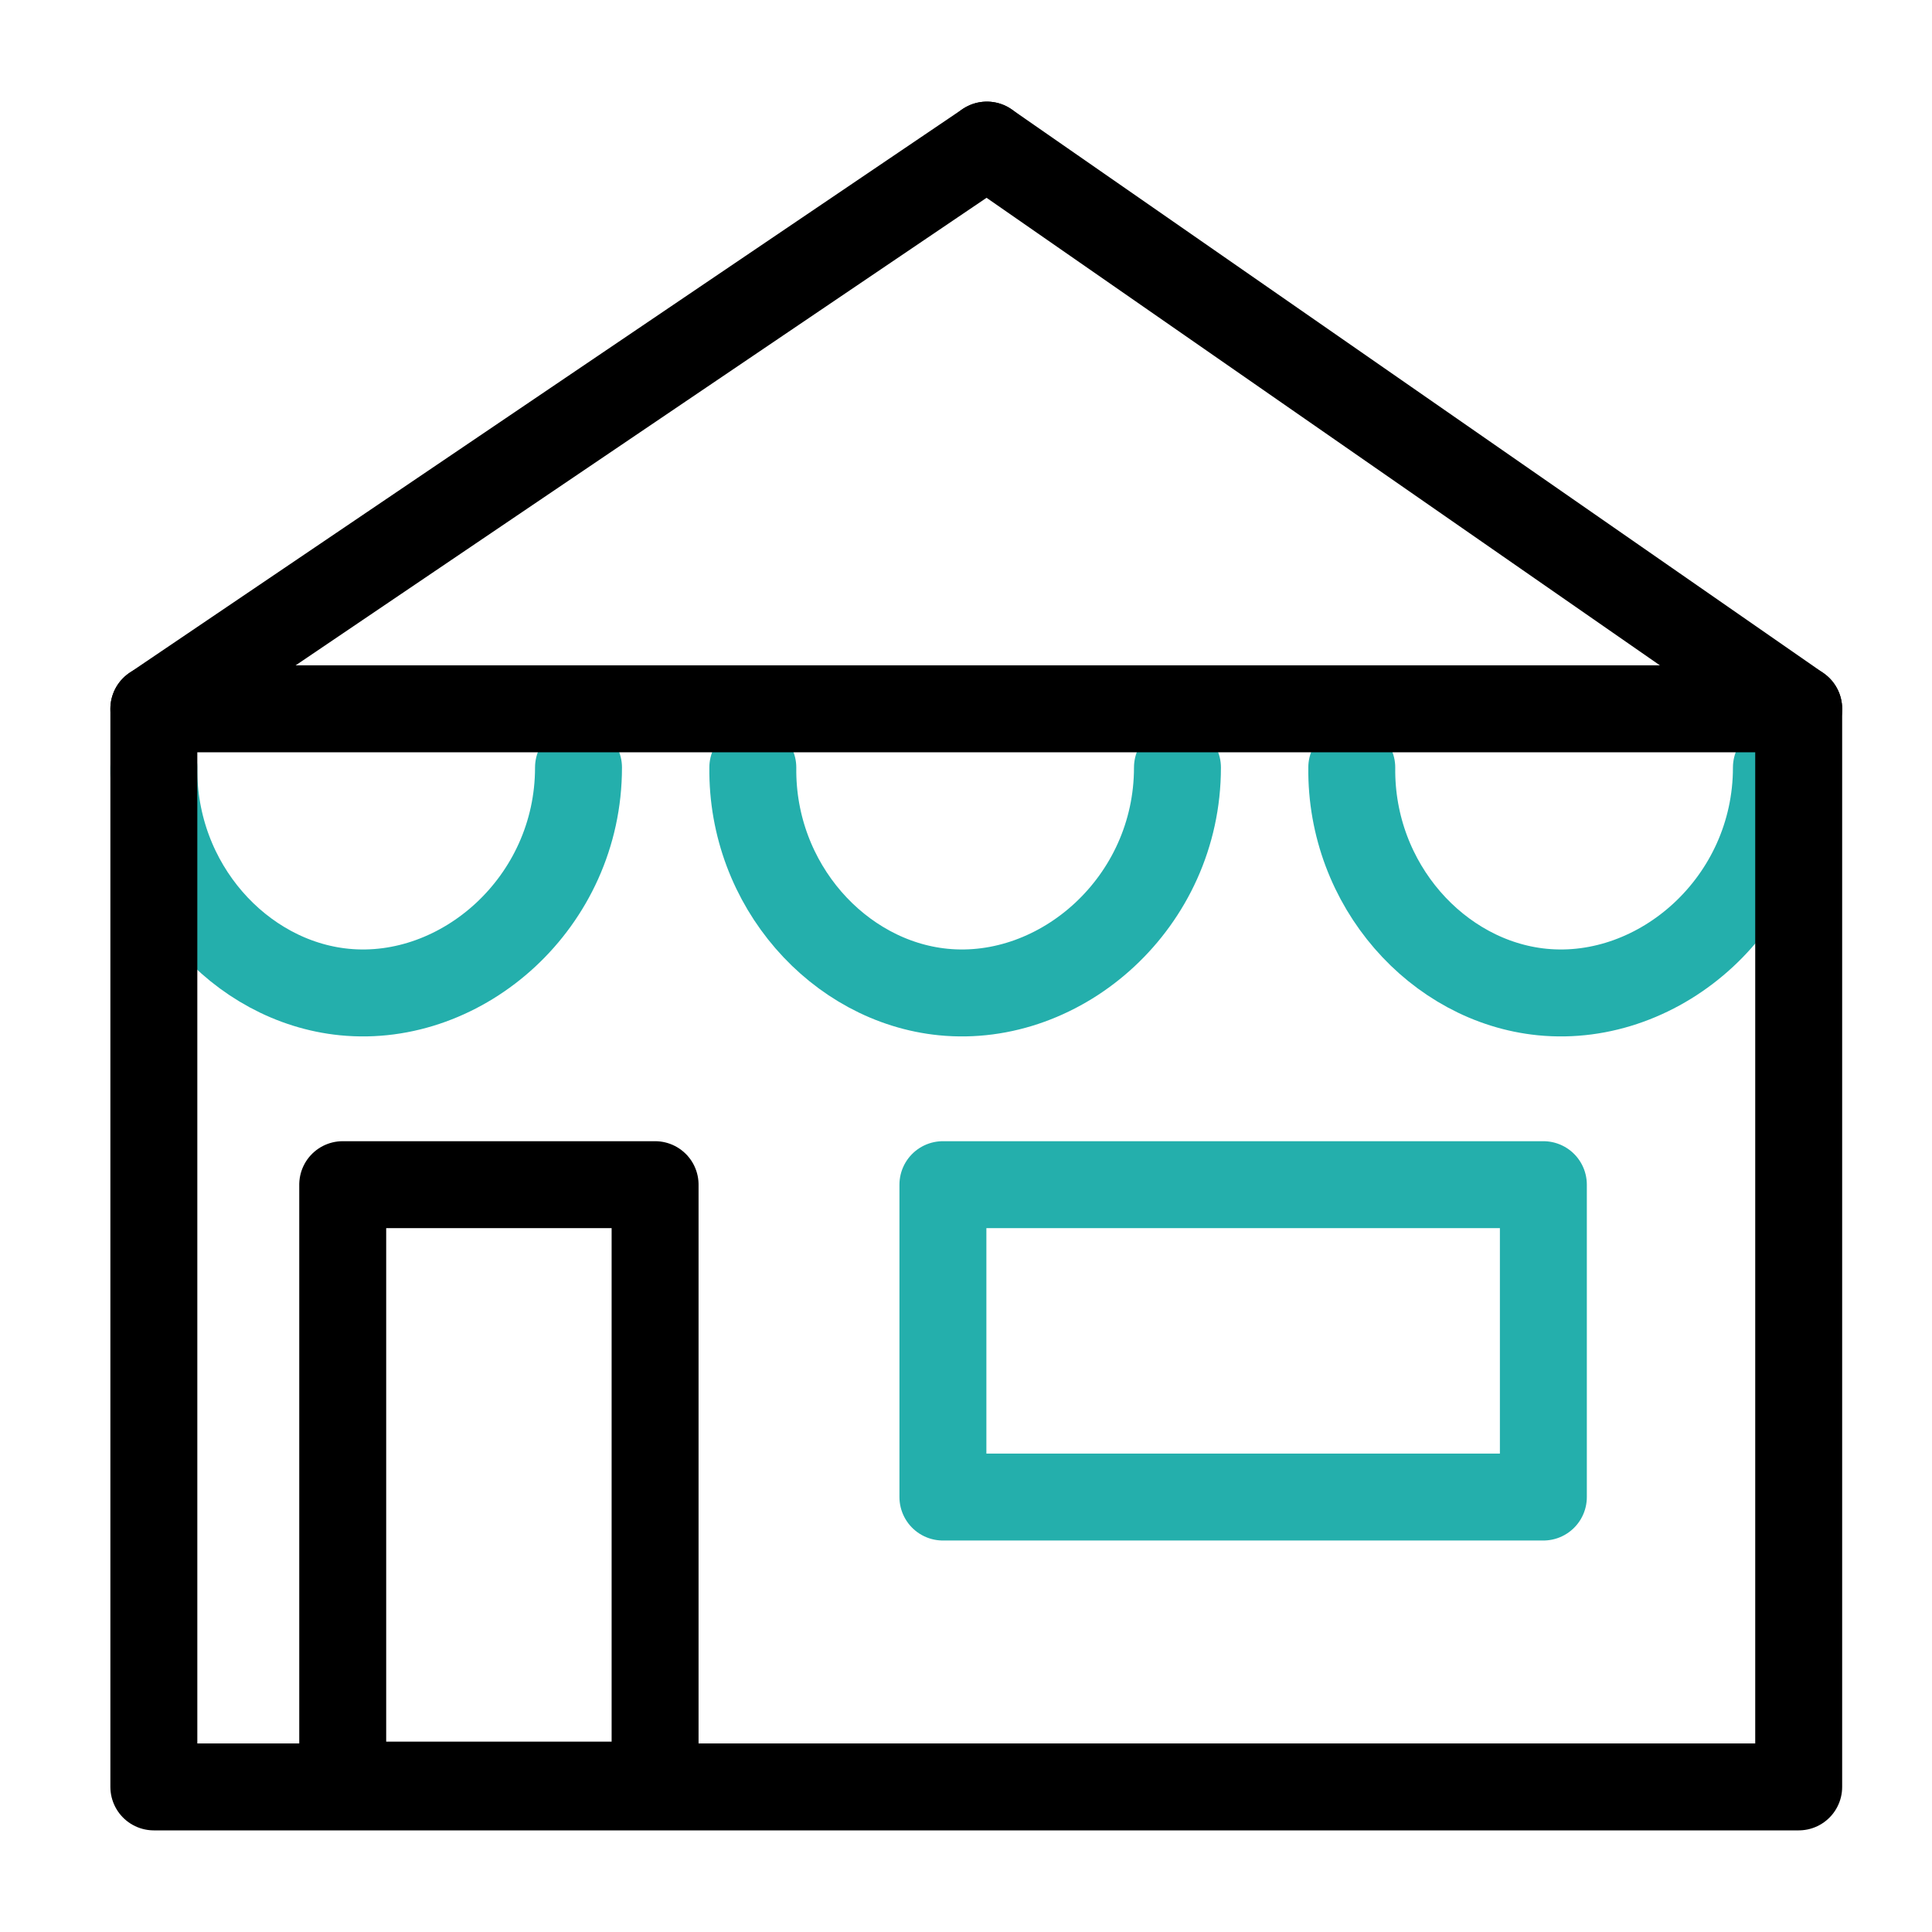
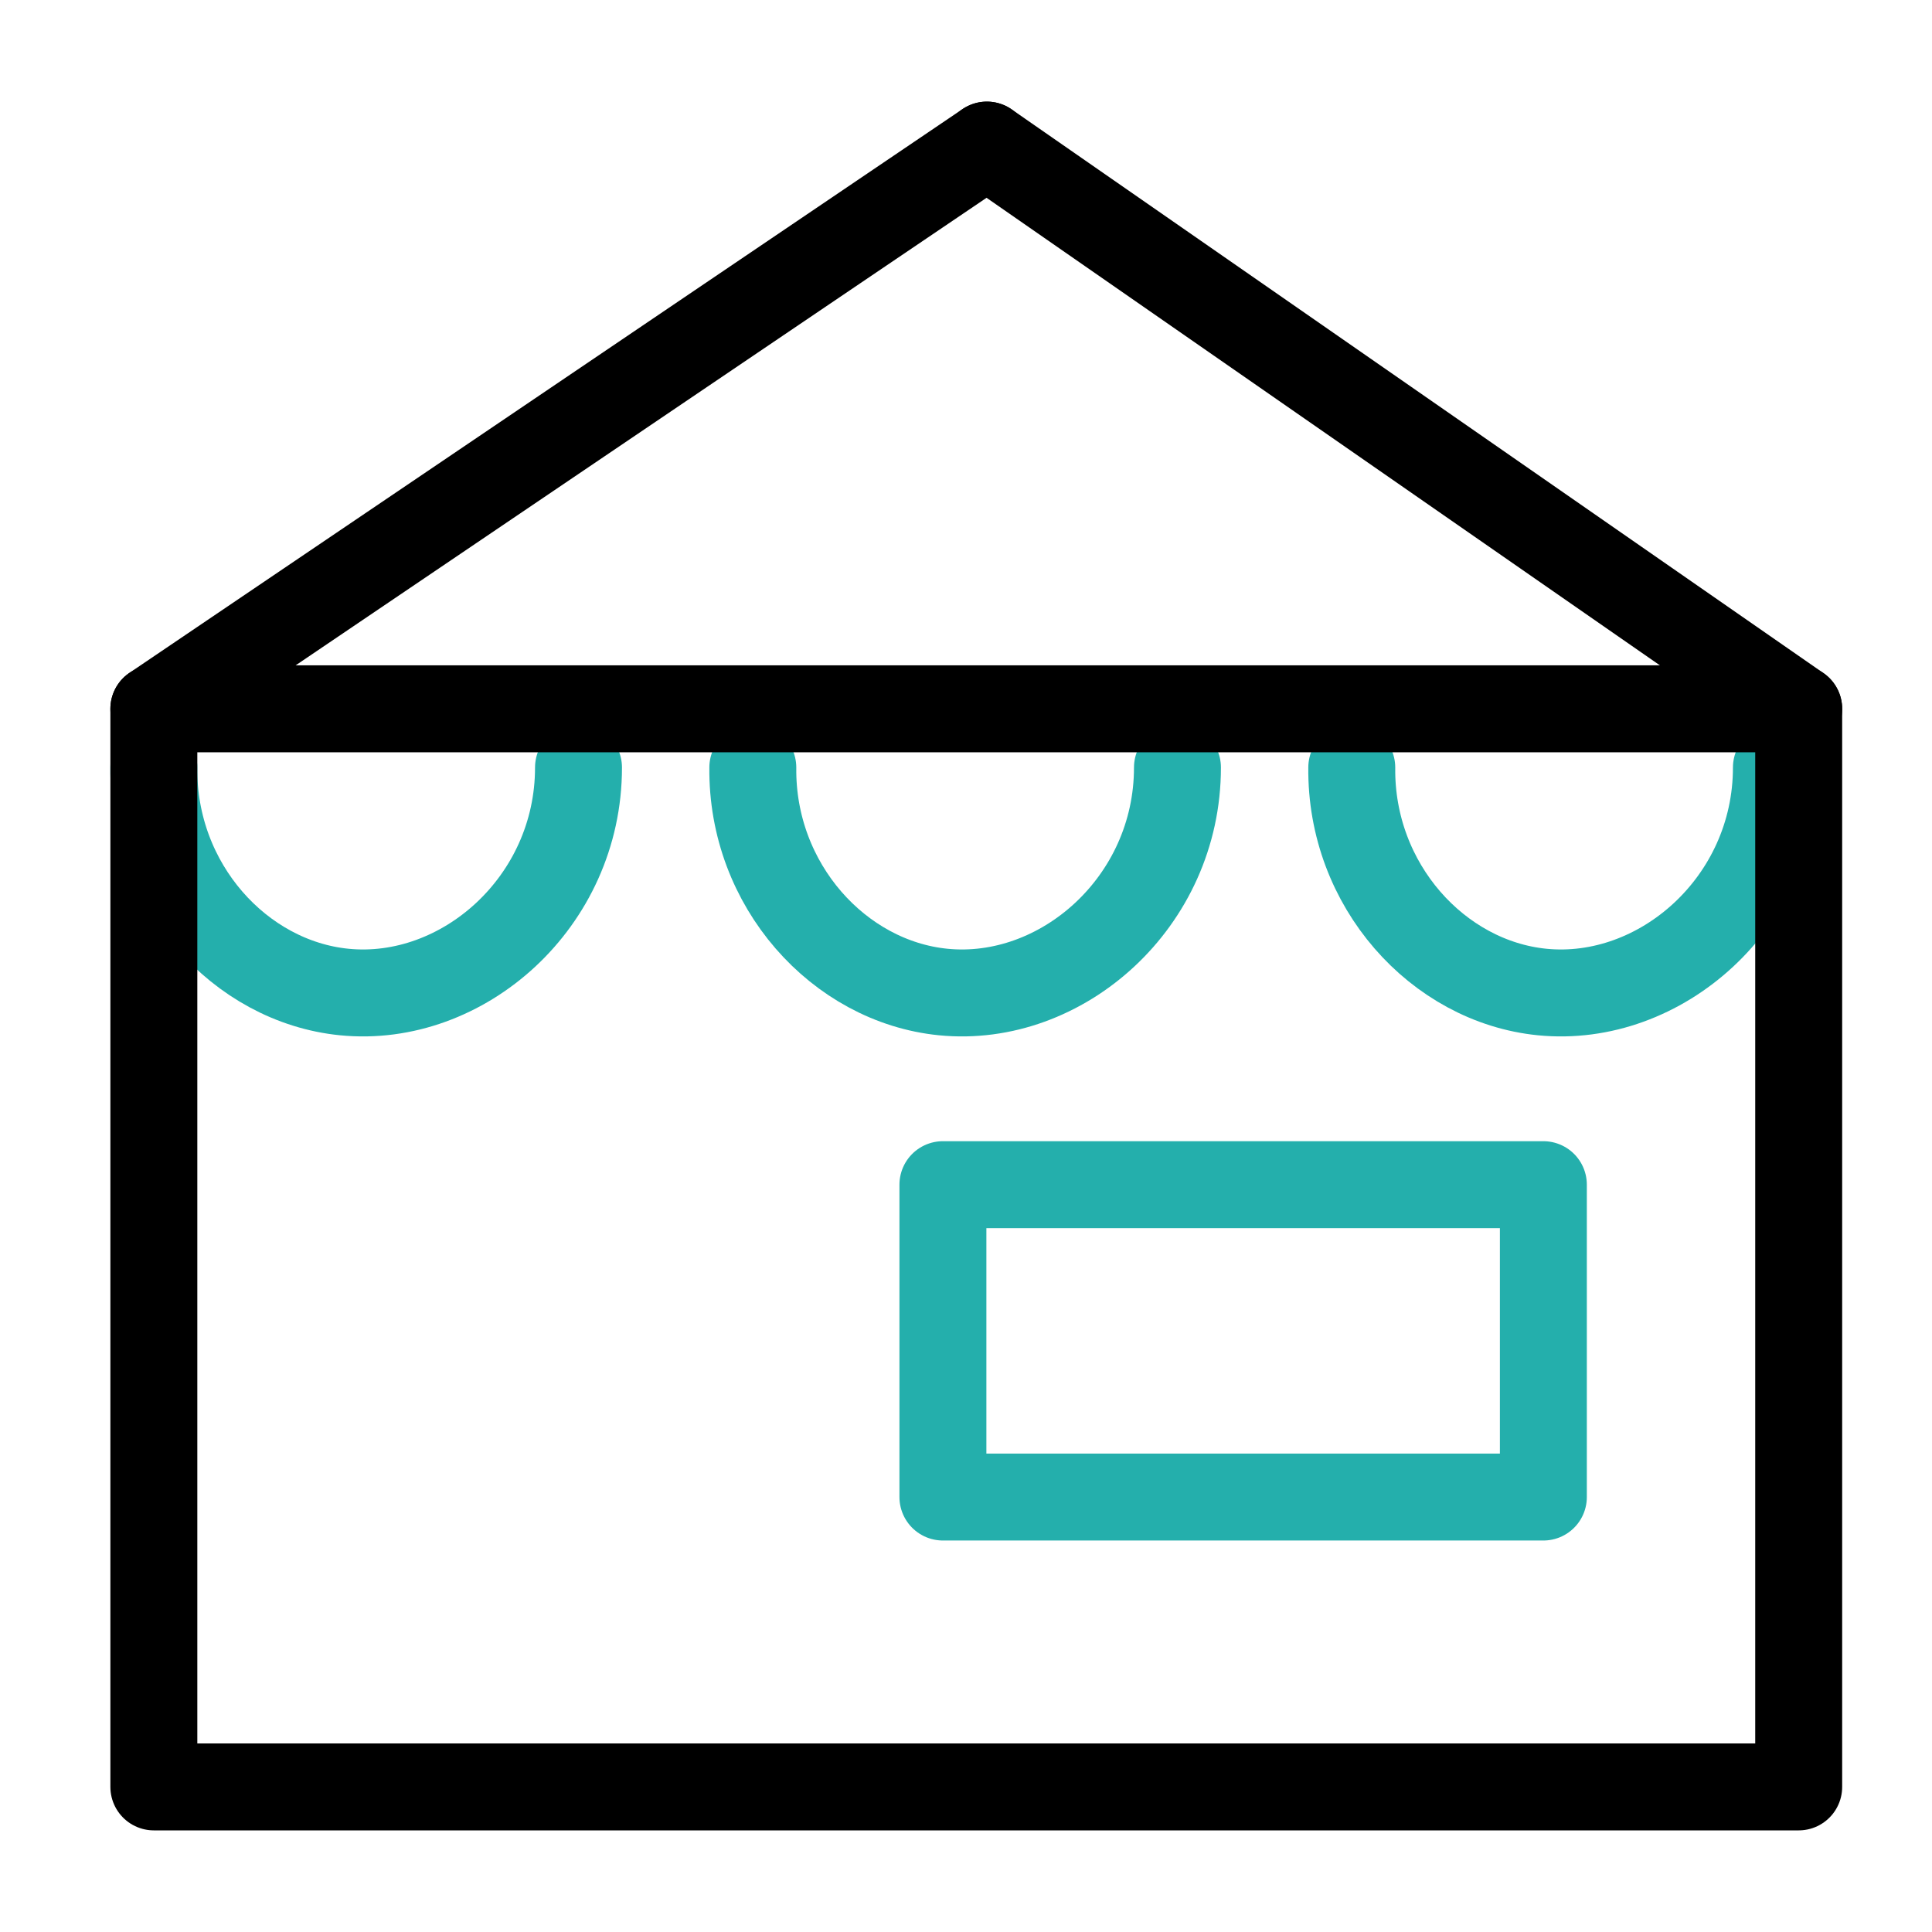
<svg xmlns="http://www.w3.org/2000/svg" id="Layer_1" data-name="Layer 1" viewBox="0 0 1200 1200">
  <defs>
    <style>
      .cls-1, .cls-2, .cls-3 {
        fill: none;
      }

      .cls-2 {
        stroke: #000;
      }

      .cls-2, .cls-3 {
        stroke-linecap: round;
        stroke-linejoin: round;
        stroke-width: 54px;
      }

      .cls-3 {
        stroke: #24afac;
      }

      .cls-4 {
        clip-path: url(#clippath);
      }
    </style>
    <clipPath id="clippath">
      <rect class="cls-1" x="68.56" y="449.71" width="1062.87" height="196.7" />
    </clipPath>
  </defs>
  <g class="cls-4">
    <g>
      <path class="cls-3" d="M95.57,476.71c-.84,73.12,53.53,133,118.23,139.45,73.44,7.32,145.52-55.64,145.52-139.45" />
      <path class="cls-3" d="M467.59,476.71c-.84,73.12,53.53,133,118.23,139.45,73.44,7.32,145.52-55.64,145.52-139.45" />
      <path class="cls-3" d="M839.61,476.71c-.84,73.12,53.53,133,118.23,139.45,73.44,7.32,145.52-55.64,145.52-139.45" />
    </g>
  </g>
  <rect class="cls-2" x="95.56" y="440.26" width="1021.64" height="669.62" />
  <line class="cls-2" x1="95.56" y1="440.26" x2="612.97" y2="90.12" />
  <line class="cls-2" x1="1117.21" y1="440.26" x2="612.97" y2="90.12" />
  <rect class="cls-3" x="585.66" y="735.82" width="372.95" height="194.02" />
-   <rect class="cls-2" x="123.41" y="825.29" width="372.95" height="194.02" transform="translate(-612.42 1232.18) rotate(-90)" />
</svg>